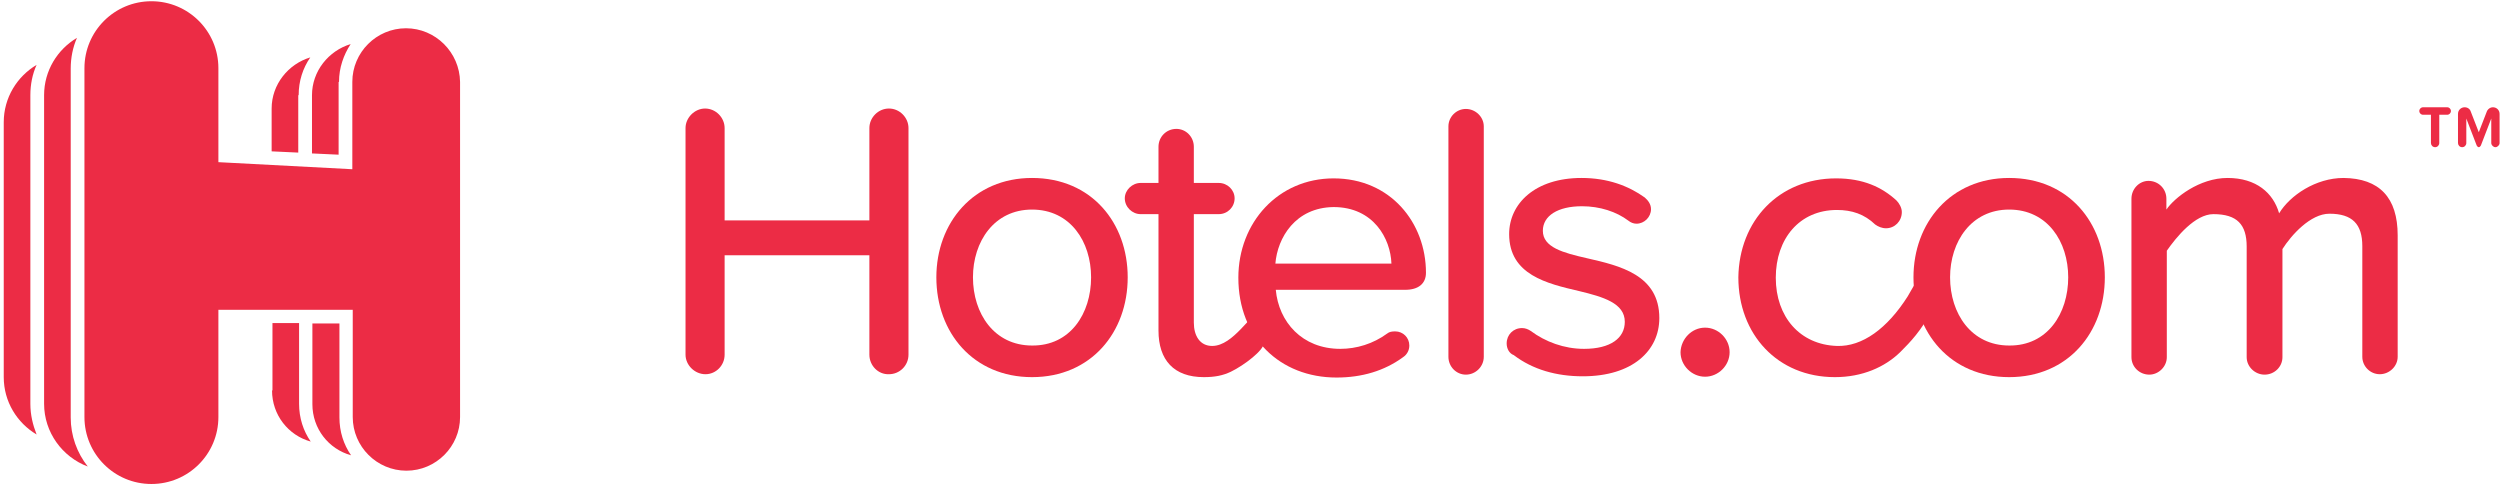
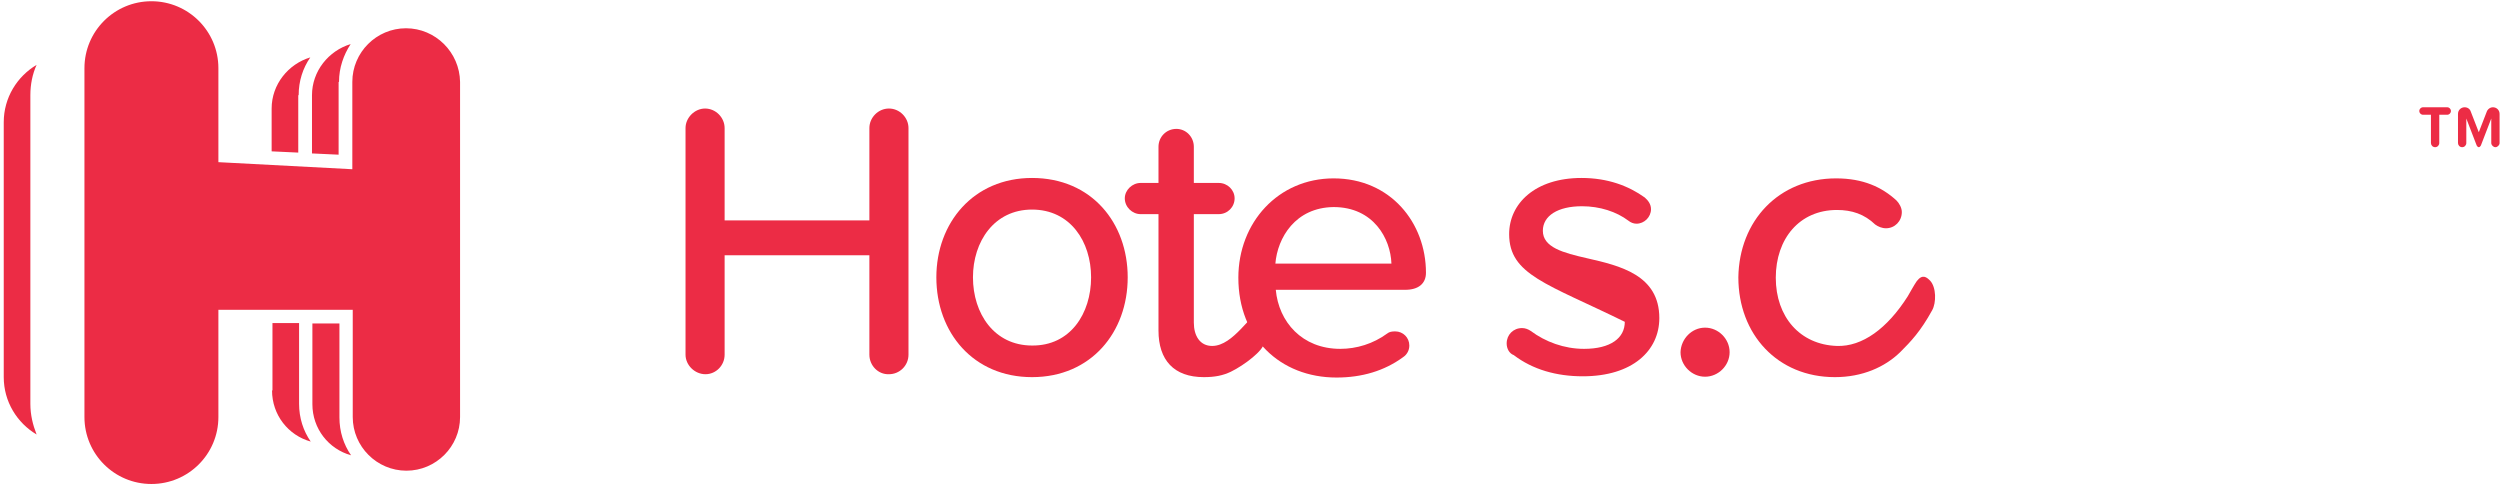
<svg xmlns="http://www.w3.org/2000/svg" width="185px" height="36px" viewBox="0 0 185 36" version="1.1">
  <g id="Design" stroke="none" stroke-width="1" fill="none" fill-rule="evenodd">
    <g id="03.00---Price-Aggregators" transform="translate(-1054, -1924)" fill="#EC2C45" fill-rule="nonzero">
      <g id="Section-2" transform="translate(0, 1468)">
        <g id="logo-hotels" transform="translate(1054, 456)">
          <path d="M184.661,10.892 C184.507,10.892 184.354,10.738 184.354,10.585 L184.354,8.769 L183.584,10.769 C183.553,10.831 183.492,10.892 183.43,10.892 C183.369,10.892 183.307,10.831 183.276,10.769 L182.507,8.769 L182.507,10.585 C182.507,10.738 182.384,10.892 182.199,10.892 C182.014,10.892 181.891,10.738 181.891,10.585 L181.891,8.431 C181.891,8.154 182.106,7.938 182.384,7.938 C182.599,7.938 182.784,8.062 182.845,8.277 L183.43,9.785 L184.015,8.277 C184.077,8.092 184.261,7.938 184.477,7.938 C184.754,7.938 184.969,8.154 184.969,8.431 L184.969,10.585 C184.969,10.738 184.815,10.892 184.661,10.892 M180.198,10.892 C180.013,10.892 179.89,10.738 179.89,10.585 L179.89,8.492 L179.305,8.492 C179.151,8.492 179.028,8.369 179.028,8.215 C179.028,8.062 179.151,7.938 179.305,7.938 L181.091,7.938 C181.245,7.938 181.368,8.062 181.368,8.215 C181.368,8.369 181.245,8.492 181.091,8.492 L180.506,8.492 L180.506,10.585 C180.506,10.738 180.383,10.892 180.198,10.892" id="Shape" />
          <path d="M22.101,7.046 C22.101,6 22.409,5.046 22.963,4.246 C21.332,4.738 20.101,6.246 20.101,8.031 L20.101,11.2 L22.071,11.292 L22.071,7.046 L22.101,7.046 Z" id="Path" />
          <path d="M20.131,28.892 C20.131,30.708 21.332,32.215 22.994,32.677 C22.44,31.877 22.132,30.923 22.132,29.877 L22.132,23.908 L20.162,23.908 L20.162,28.892 L20.131,28.892 Z" id="Path" />
          <path d="M25.087,23.938 L23.117,23.938 L23.117,29.908 C23.117,31.723 24.318,33.231 25.98,33.692 C25.426,32.892 25.118,31.938 25.118,30.892 L25.118,23.938 L25.087,23.938 Z" id="Path" />
          <path d="M25.087,6.062 C25.087,5.015 25.426,4.062 25.949,3.262 C24.318,3.754 23.087,5.262 23.087,7.046 L23.087,11.354 L25.057,11.446 L25.057,6.062 L25.087,6.062 Z" id="Path" />
          <path d="M2.709,4.8 C1.262,5.662 0.277,7.231 0.277,9.046 L0.277,27.908 C0.277,29.723 1.262,31.292 2.709,32.154 C2.432,31.446 2.247,30.708 2.247,29.877 L2.247,7.046 C2.247,6.246 2.401,5.477 2.709,4.8" id="Path" />
-           <path d="M5.233,5.077 C5.233,4.277 5.387,3.508 5.695,2.8 C4.248,3.662 3.263,5.231 3.263,7.046 L3.263,29.877 C3.263,32 4.617,33.815 6.495,34.523 C5.695,33.508 5.233,32.246 5.233,30.892 L5.233,5.077 Z" id="Path" />
          <path d="M30.043,2.092 C27.858,2.092 26.072,3.877 26.072,6.062 L26.072,12.523 L16.161,12 L16.161,5.046 C16.161,2.308 13.944,0.092 11.205,0.092 C8.465,0.092 6.249,2.308 6.249,5.046 L6.249,30.862 C6.249,33.6 8.465,35.815 11.205,35.815 C13.944,35.815 16.161,33.6 16.161,30.862 L16.161,22.923 L26.103,22.923 L26.103,30.862 C26.103,33.046 27.889,34.831 30.074,34.831 C32.26,34.831 34.045,33.046 34.045,30.862 L34.045,6.062 C34.014,3.877 32.229,2.092 30.043,2.092" id="Path" />
          <path d="M64.334,26.246 L64.334,18.892 L53.622,18.892 L53.622,26.246 C53.622,27.046 52.976,27.692 52.206,27.692 C51.406,27.692 50.729,27.015 50.729,26.246 L50.729,9.477 C50.729,8.708 51.406,8.031 52.176,8.031 C52.976,8.031 53.622,8.708 53.622,9.477 L53.622,16.308 L64.334,16.308 L64.334,9.477 C64.334,8.708 64.981,8.031 65.781,8.031 C66.582,8.031 67.228,8.708 67.228,9.477 L67.228,26.246 C67.228,27.046 66.582,27.692 65.781,27.692 C64.981,27.723 64.334,27.046 64.334,26.246" id="Path" />
          <path d="M80.741,20.523 C80.741,17.877 79.202,15.508 76.37,15.508 C73.569,15.508 71.999,17.877 71.999,20.523 C71.999,23.2 73.569,25.569 76.37,25.569 C79.202,25.6 80.741,23.2 80.741,20.523 M69.29,20.523 C69.29,16.492 72.03,13.169 76.37,13.169 C80.772,13.169 83.45,16.492 83.45,20.523 C83.45,24.585 80.741,27.908 76.37,27.908 C72.03,27.908 69.29,24.615 69.29,20.523" id="Shape" />
          <path d="M94.378,19.508 L102.966,19.508 C102.904,17.662 101.642,15.323 98.687,15.323 C95.855,15.354 94.532,17.6 94.378,19.508 M98.687,13.2 C102.904,13.2 105.521,16.492 105.521,20.185 C105.521,20.985 104.967,21.446 103.982,21.446 L94.408,21.446 C94.624,23.815 96.348,25.815 99.18,25.815 C100.38,25.815 101.611,25.446 102.658,24.677 C102.812,24.554 102.997,24.523 103.243,24.523 C103.828,24.523 104.29,24.985 104.29,25.569 C104.29,25.938 104.105,26.246 103.828,26.431 C102.443,27.446 100.78,27.938 98.903,27.938 C94.716,27.938 91.638,24.985 91.638,20.554 C91.638,16.462 94.593,13.2 98.687,13.2" id="Shape" />
-           <path d="M107.183,26.4 L107.183,9.354 C107.183,8.646 107.768,8.062 108.476,8.062 C109.184,8.062 109.8,8.646 109.8,9.354 L109.8,26.4 C109.8,27.138 109.184,27.723 108.476,27.723 C107.768,27.723 107.183,27.138 107.183,26.4" id="Path" />
-           <path d="M111.493,25.415 C111.493,24.769 111.985,24.277 112.631,24.277 C112.878,24.277 113.093,24.369 113.278,24.492 C114.355,25.292 115.74,25.815 117.218,25.815 C119.188,25.815 120.235,25.015 120.235,23.815 C120.235,22.431 118.634,21.969 116.849,21.538 C114.478,20.985 111.677,20.338 111.677,17.323 C111.677,15.077 113.586,13.169 117.033,13.169 C118.973,13.169 120.512,13.754 121.712,14.615 C121.958,14.831 122.174,15.108 122.174,15.477 C122.174,16.062 121.681,16.554 121.097,16.554 C120.881,16.554 120.666,16.462 120.512,16.338 C119.619,15.662 118.388,15.262 117.064,15.262 C115.279,15.262 114.171,15.969 114.171,17.077 C114.171,18.308 115.679,18.708 117.433,19.108 C119.865,19.662 122.79,20.338 122.79,23.538 C122.79,25.938 120.819,27.846 117.126,27.846 C115.186,27.846 113.432,27.354 112.016,26.277 C111.677,26.154 111.493,25.785 111.493,25.415" id="Path" />
+           <path d="M111.493,25.415 C111.493,24.769 111.985,24.277 112.631,24.277 C112.878,24.277 113.093,24.369 113.278,24.492 C114.355,25.292 115.74,25.815 117.218,25.815 C119.188,25.815 120.235,25.015 120.235,23.815 C114.478,20.985 111.677,20.338 111.677,17.323 C111.677,15.077 113.586,13.169 117.033,13.169 C118.973,13.169 120.512,13.754 121.712,14.615 C121.958,14.831 122.174,15.108 122.174,15.477 C122.174,16.062 121.681,16.554 121.097,16.554 C120.881,16.554 120.666,16.462 120.512,16.338 C119.619,15.662 118.388,15.262 117.064,15.262 C115.279,15.262 114.171,15.969 114.171,17.077 C114.171,18.308 115.679,18.708 117.433,19.108 C119.865,19.662 122.79,20.338 122.79,23.538 C122.79,25.938 120.819,27.846 117.126,27.846 C115.186,27.846 113.432,27.354 112.016,26.277 C111.677,26.154 111.493,25.785 111.493,25.415" id="Path" />
          <path d="M126.176,24.246 C127.161,24.246 127.992,25.077 127.992,26.062 C127.992,27.046 127.161,27.877 126.176,27.877 C125.191,27.877 124.359,27.046 124.359,26.062 C124.39,25.077 125.191,24.246 126.176,24.246" id="Path" />
-           <path d="M153.048,20.523 C153.048,17.877 151.509,15.508 148.677,15.508 C145.876,15.508 144.306,17.877 144.306,20.523 C144.306,23.2 145.876,25.569 148.677,25.569 C151.509,25.6 153.048,23.2 153.048,20.523 M141.597,20.523 C141.597,16.492 144.337,13.169 148.677,13.169 C153.079,13.169 155.757,16.492 155.757,20.523 C155.757,24.585 153.048,27.908 148.677,27.908 C144.337,27.908 141.597,24.615 141.597,20.523" id="Shape" />
-           <path d="M177.428,17.415 L177.428,26.4 C177.428,27.108 176.812,27.692 176.104,27.692 C175.396,27.692 174.811,27.108 174.811,26.4 L174.811,18.215 C174.811,16.585 174.072,15.815 172.379,15.815 C170.963,15.815 169.547,17.415 168.901,18.431 L168.901,26.431 C168.901,27.138 168.316,27.723 167.577,27.723 C166.869,27.723 166.254,27.138 166.254,26.431 L166.254,18.246 C166.254,16.615 165.546,15.846 163.791,15.846 C162.437,15.846 161.052,17.538 160.344,18.554 L160.344,26.431 C160.344,27.138 159.728,27.723 159.051,27.723 C158.312,27.723 157.727,27.138 157.727,26.431 L157.727,14.708 C157.727,13.969 158.312,13.385 158.989,13.385 C159.728,13.385 160.313,13.969 160.313,14.708 L160.313,15.508 C160.898,14.646 162.745,13.169 164.838,13.169 C166.962,13.169 168.224,14.277 168.655,15.785 C169.455,14.462 171.364,13.169 173.426,13.169 C176.073,13.2 177.428,14.615 177.428,17.415" id="Path" />
          <path d="M135.872,13.2 C137.873,13.2 139.258,13.846 140.335,14.831 C140.551,15.046 140.735,15.385 140.735,15.692 C140.735,16.369 140.212,16.892 139.566,16.892 C139.258,16.892 138.981,16.769 138.765,16.615 C137.965,15.846 137.042,15.538 135.933,15.538 C133.163,15.538 131.408,17.662 131.408,20.554 C131.408,23.446 133.194,25.508 135.933,25.6 C137.811,25.662 139.658,24.308 141.166,21.938 C141.351,21.631 141.628,21.108 141.844,20.8 C142.275,20.246 142.582,20.523 142.829,20.769 C143.29,21.262 143.29,22.4 142.983,22.954 C142.121,24.523 141.413,25.262 140.612,26.062 C139.473,27.169 137.811,27.908 135.78,27.908 C131.532,27.908 128.638,24.738 128.638,20.523 C128.7,16.338 131.624,13.2 135.872,13.2" id="Path" />
          <path d="M93.516,25.415 C93.516,25.908 92.1,27.015 91.084,27.508 C90.499,27.785 89.914,27.908 89.083,27.908 C86.867,27.908 85.728,26.646 85.728,24.462 L85.728,15.846 L84.404,15.846 C83.789,15.846 83.235,15.323 83.235,14.677 C83.235,14.062 83.789,13.538 84.404,13.538 L85.728,13.538 L85.728,10.862 C85.728,10.123 86.313,9.538 87.052,9.538 C87.76,9.538 88.344,10.123 88.344,10.862 L88.344,13.538 L90.191,13.538 C90.838,13.538 91.361,14.062 91.361,14.677 C91.361,15.323 90.838,15.846 90.191,15.846 L88.344,15.846 L88.344,23.877 C88.344,24.862 88.806,25.6 89.699,25.6 C91.3,25.6 92.562,23.108 93.27,23.108 C93.947,23.108 93.516,24.769 93.516,25.415" id="Path" />
        </g>
      </g>
    </g>
  </g>
</svg>